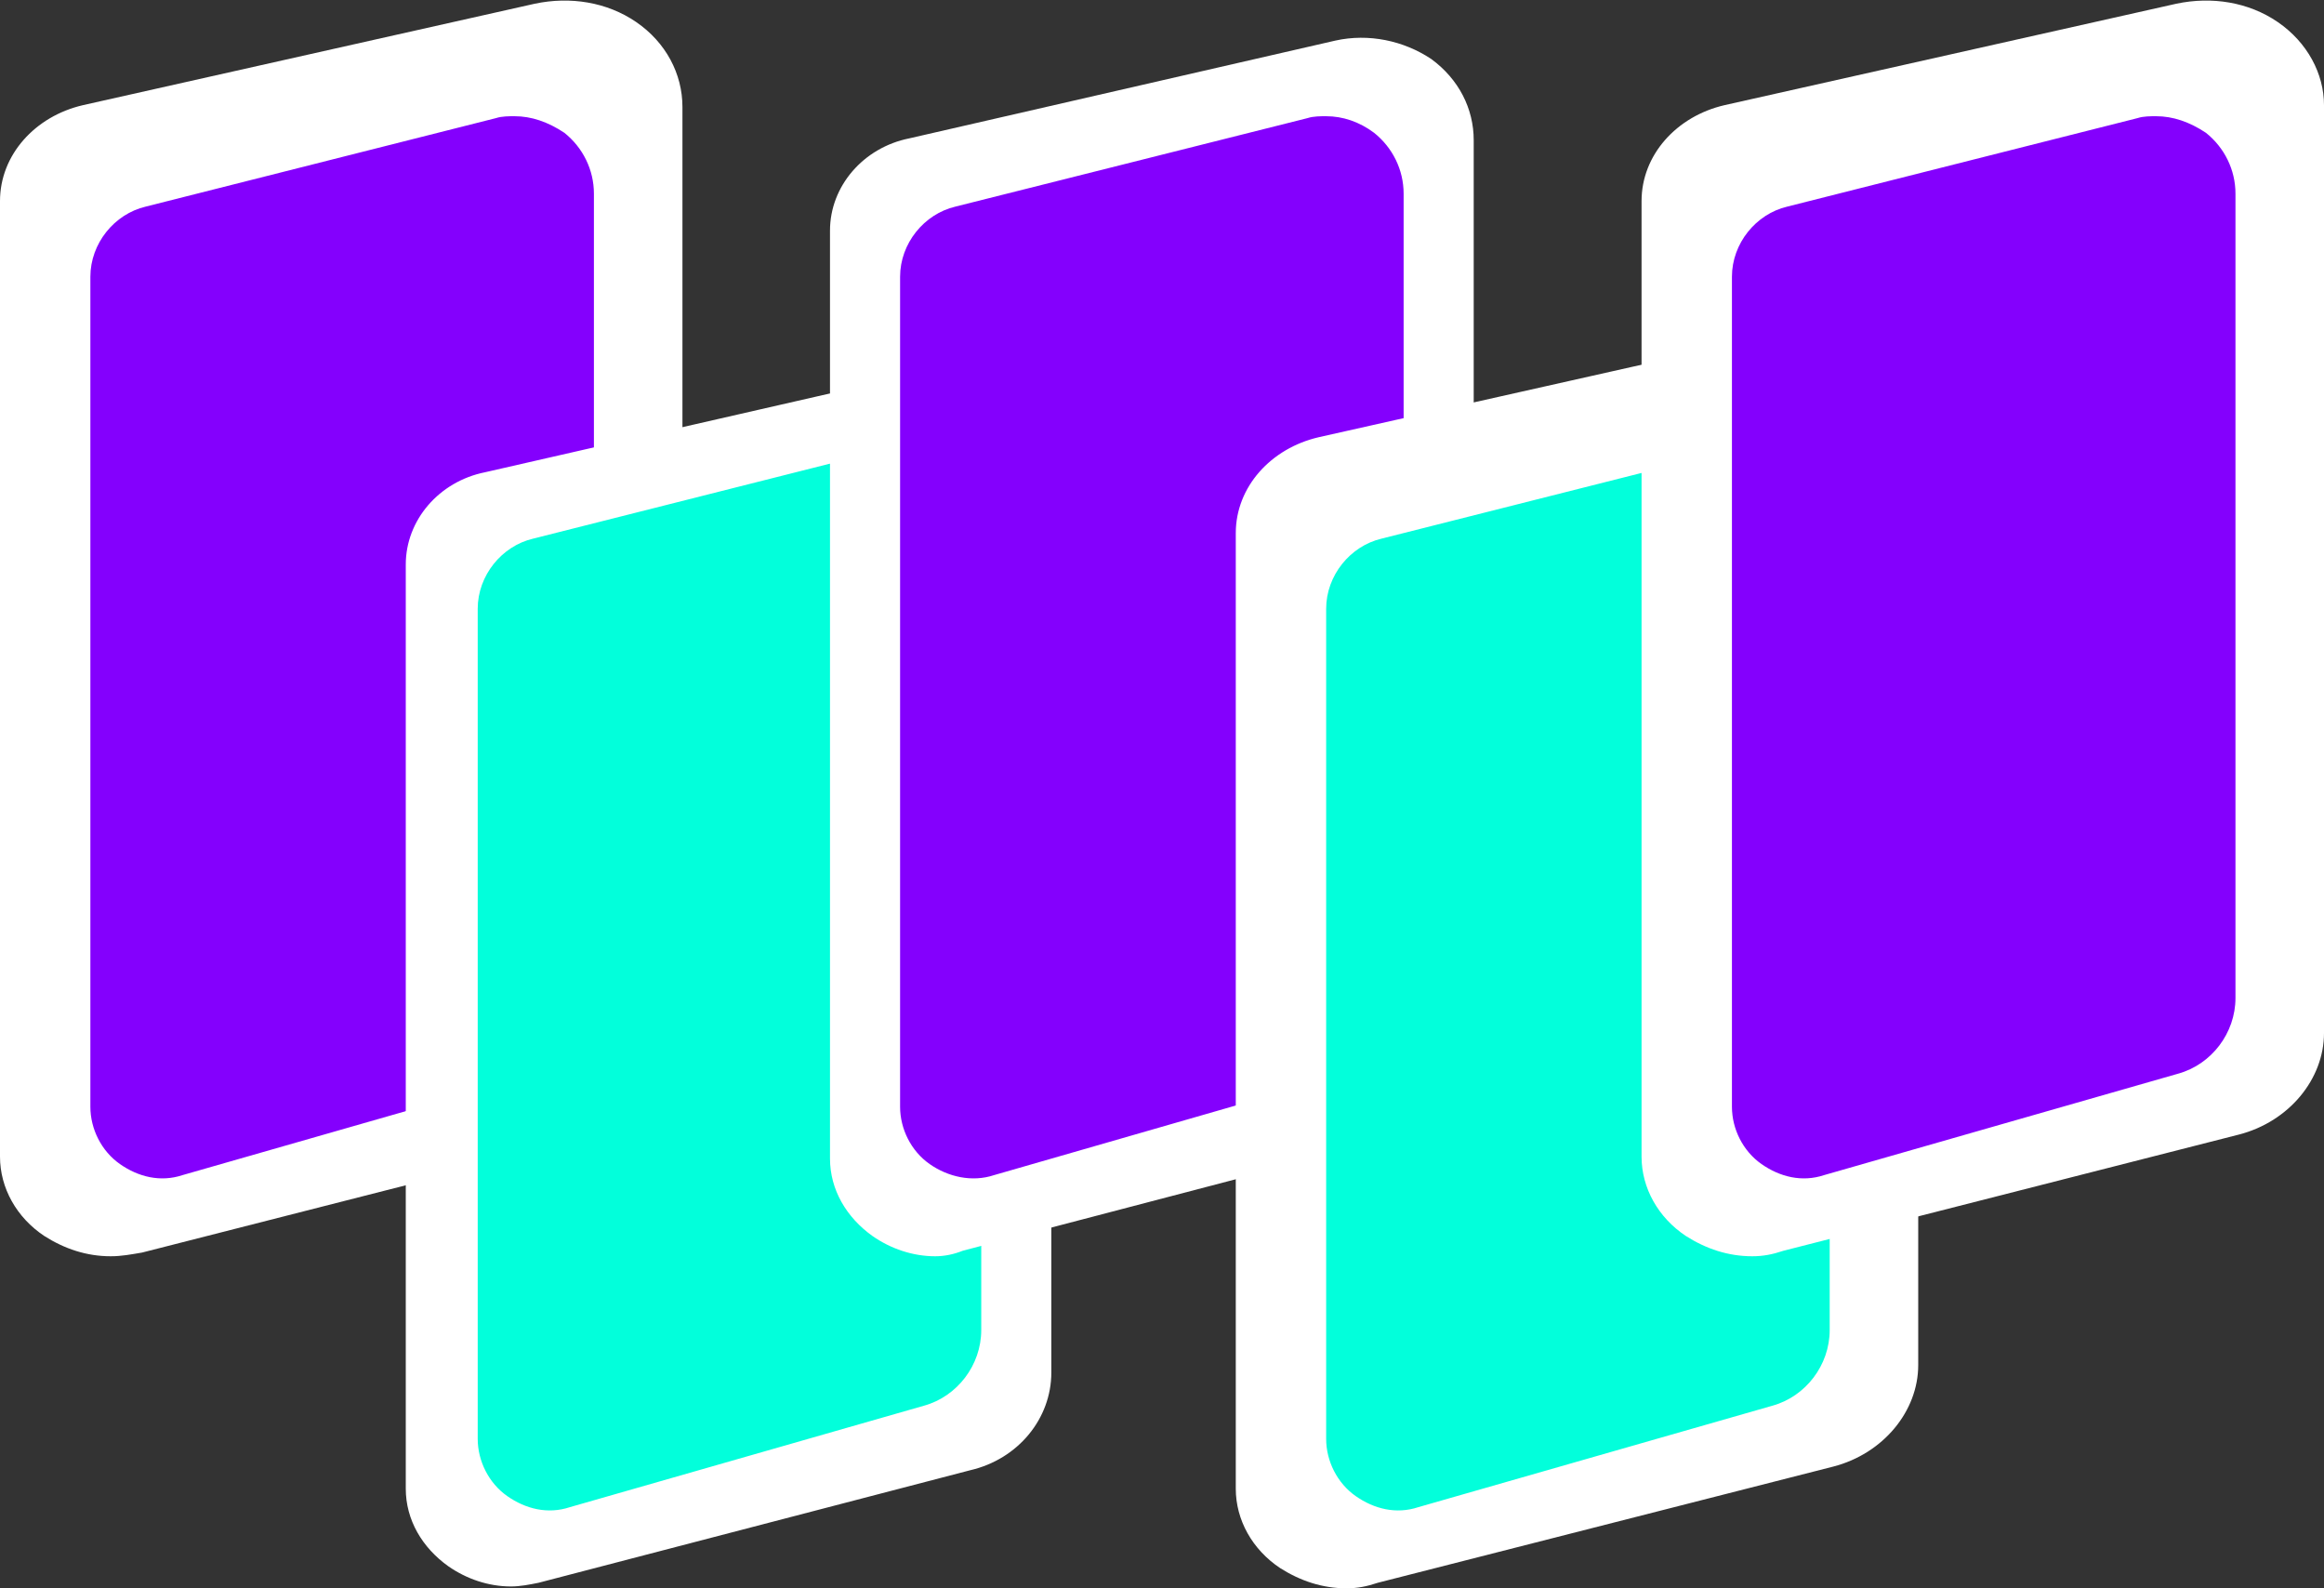
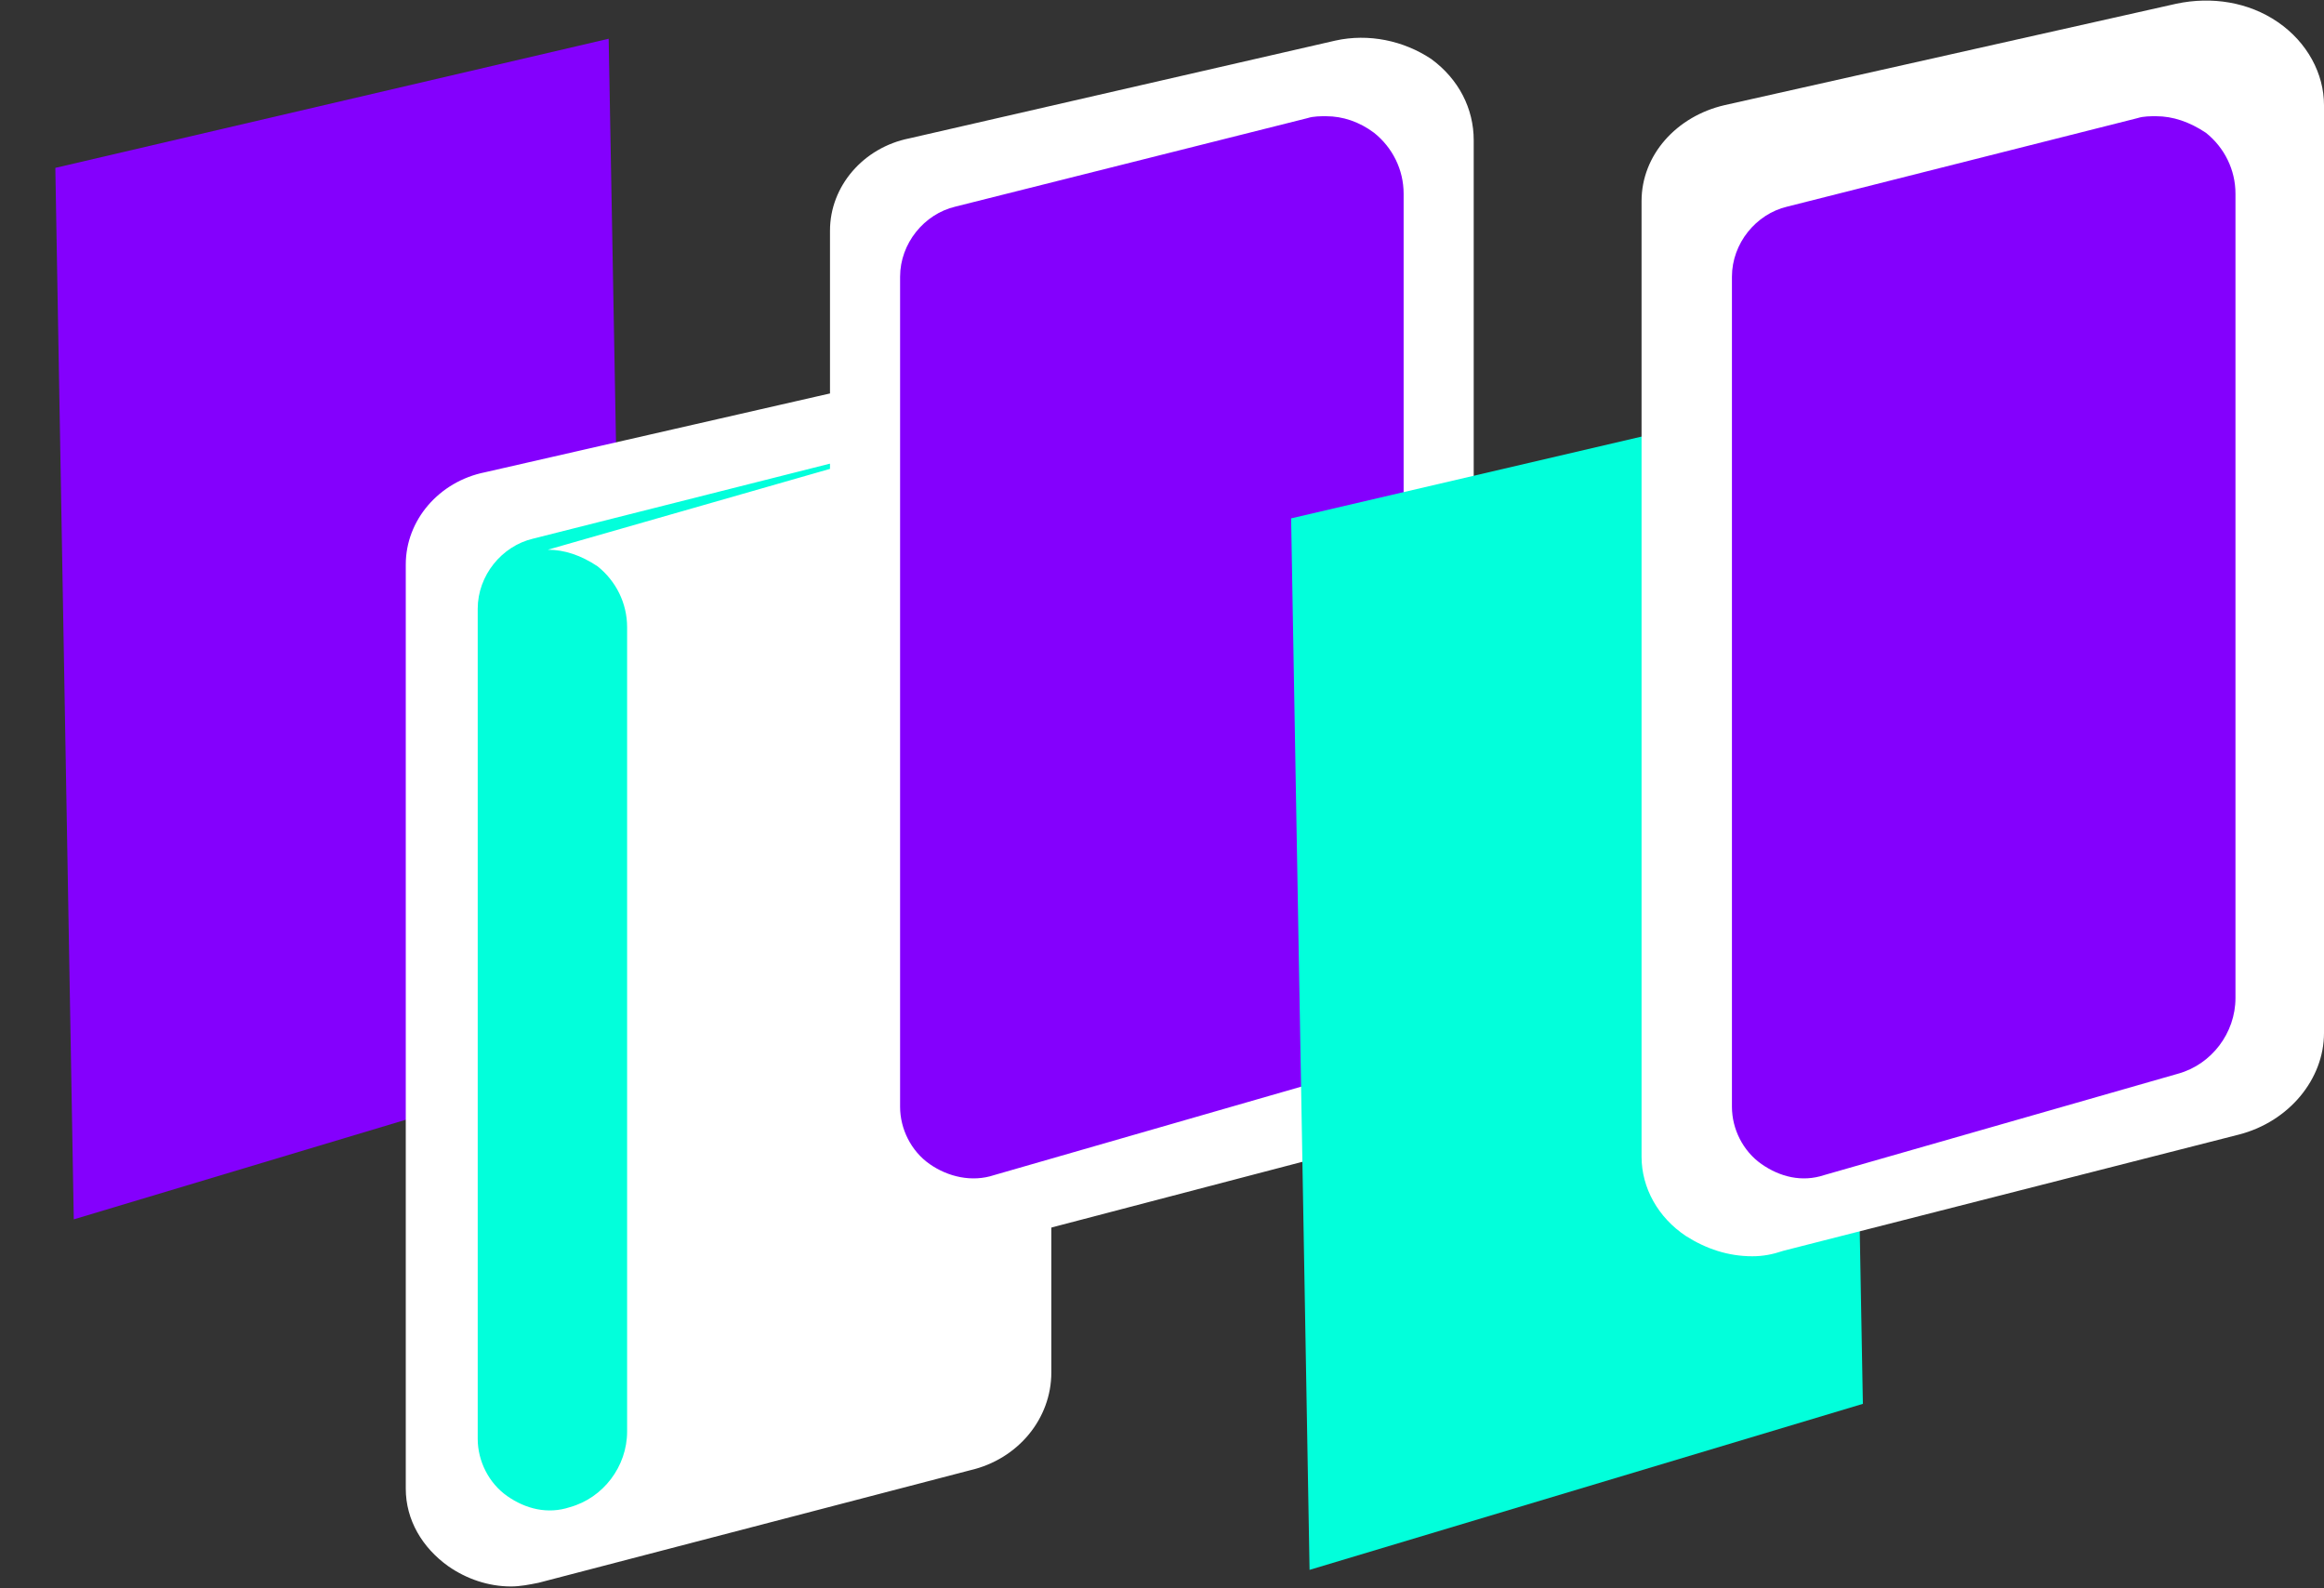
<svg xmlns="http://www.w3.org/2000/svg" viewBox="0 0 126 86.1">
  <rect x="0" y="0" width="126" height="86.1" fill="#333333" stroke="none" />
  <path d="m34 57.1-30 9-1-57 30-7z" fill="#8400fd" />
-   <path d="m6 68.1c-1.3 0-2.5-.4-3.6-1.1-1.5-1-2.4-2.6-2.4-4.3v-51.8c0-2.5 1.9-4.6 4.5-5.2l24.5-5.5c1.9-.4 3.9-.1 5.5 1s2.5 2.8 2.5 4.6v50.3c0 2.5-1.9 4.8-4.6 5.5l-24.7 6.3c-.6.1-1.1.2-1.7.2zm21.9-61.8c-.3 0-.7 0-1 .1l-19 4.8c-1.7.4-3 2-3 3.8v45c0 1.2.6 2.4 1.6 3.1s2.2 1 3.4.6l19.2-5.5c1.8-.5 3.1-2.2 3.1-4.1v-43.6c0-1.3-.6-2.5-1.6-3.3-.9-.6-1.8-.9-2.7-.9z" fill="#fff" />
  <path d="m55 76.1-30 9-1-57 30-7z" fill="#02ffdb" />
-   <path d="m27.7 86c-1.2 0-2.4-.4-3.4-1.1-1.4-1-2.3-2.5-2.3-4.2v-50.1c0-2.4 1.8-4.5 4.3-5l23.2-5.3c1.8-.4 3.7 0 5.2 1 1.5 1.1 2.3 2.7 2.3 4.4v48.7c0 2.5-1.8 4.7-4.4 5.3l-23.4 6.1c-.5.1-1 .2-1.5.2zm21.2-61.7c-.3 0-.7 0-1 .1l-19 4.8c-1.7.4-3 2-3 3.8v45c0 1.2.6 2.4 1.6 3.1s2.2 1 3.4.6l19.2-5.5c1.8-.5 3.1-2.2 3.1-4.1v-43.6c0-1.3-.6-2.5-1.6-3.3-.9-.6-1.8-.9-2.7-.9z" fill="#fff" />
+   <path d="m27.7 86c-1.2 0-2.4-.4-3.4-1.1-1.4-1-2.3-2.5-2.3-4.2v-50.1c0-2.4 1.8-4.5 4.3-5l23.2-5.3c1.8-.4 3.7 0 5.2 1 1.5 1.1 2.3 2.7 2.3 4.4v48.7c0 2.5-1.8 4.7-4.4 5.3l-23.4 6.1c-.5.1-1 .2-1.5.2zm21.2-61.7c-.3 0-.7 0-1 .1l-19 4.8c-1.7.4-3 2-3 3.8v45c0 1.2.6 2.4 1.6 3.1s2.2 1 3.4.6c1.8-.5 3.1-2.2 3.1-4.1v-43.6c0-1.3-.6-2.5-1.6-3.3-.9-.6-1.8-.9-2.7-.9z" fill="#fff" />
  <path d="m78 58.1-30 9-1-57 30-7z" fill="#8400fd" />
  <path d="m50.7 68.1c-1.2 0-2.4-.4-3.4-1.1-1.4-1-2.3-2.5-2.3-4.2v-50.3c0-2.4 1.8-4.5 4.3-5l23.1-5.3c1.8-.4 3.7 0 5.2 1 1.5 1.1 2.3 2.7 2.3 4.4v48.8c0 2.5-1.8 4.7-4.4 5.3l-23.3 6.1c-.5.2-1 .3-1.5.3zm21.2-61.8c-.3 0-.7 0-1 .1l-19.1 4.8c-1.7.4-3 2-3 3.8v45c0 1.2.6 2.4 1.6 3.1s2.3 1 3.5.6l19.1-5.5c1.8-.5 3.1-2.2 3.1-4.1v-43.6c0-1.3-.6-2.5-1.6-3.3-.8-.6-1.7-.9-2.6-.9z" fill="#fff" />
  <path d="m101 76.1-30 9-1-57 30-7z" fill="#02ffdb" />
-   <path d="m73 86.1c-1.3 0-2.5-.4-3.6-1.1-1.5-1-2.4-2.6-2.4-4.3v-51.8c0-2.5 1.9-4.6 4.5-5.2l24.5-5.5c1.9-.4 3.9-.1 5.5 1s2.5 2.8 2.5 4.5v50.3c0 2.5-1.9 4.8-4.6 5.5l-24.7 6.3c-.6.2-1.1.3-1.7.3zm21.9-61.8c-.3 0-.7 0-1 .1l-19 4.8c-1.7.4-3 2-3 3.8v45c0 1.2.6 2.4 1.6 3.1s2.2 1 3.4.6l19.2-5.5c1.8-.5 3.1-2.2 3.1-4.1v-43.6c0-1.3-.6-2.5-1.6-3.3-.9-.6-1.8-.9-2.7-.9z" fill="#fff" />
  <path d="m124 57.1-30 9-1-57 30-7z" fill="#8400fd" />
  <path d="m95 68.1c-1.3 0-2.5-.4-3.6-1.1-1.5-1-2.4-2.6-2.4-4.3v-51.8c0-2.5 1.9-4.6 4.5-5.2l24.5-5.5c1.9-.4 3.9-.1 5.5 1s2.5 2.8 2.5 4.5v50.3c0 2.5-1.9 4.8-4.6 5.5l-24.7 6.3c-.6.2-1.1.3-1.7.3zm21.9-61.8c-.3 0-.7 0-1 .1l-19 4.8c-1.7.4-3 2-3 3.8v45c0 1.2.6 2.4 1.6 3.1s2.2 1 3.4.6l19.2-5.5c1.8-.5 3.1-2.2 3.1-4.1v-43.6c0-1.3-.6-2.5-1.6-3.3-.9-.6-1.8-.9-2.7-.9z" fill="#fff" />
</svg>